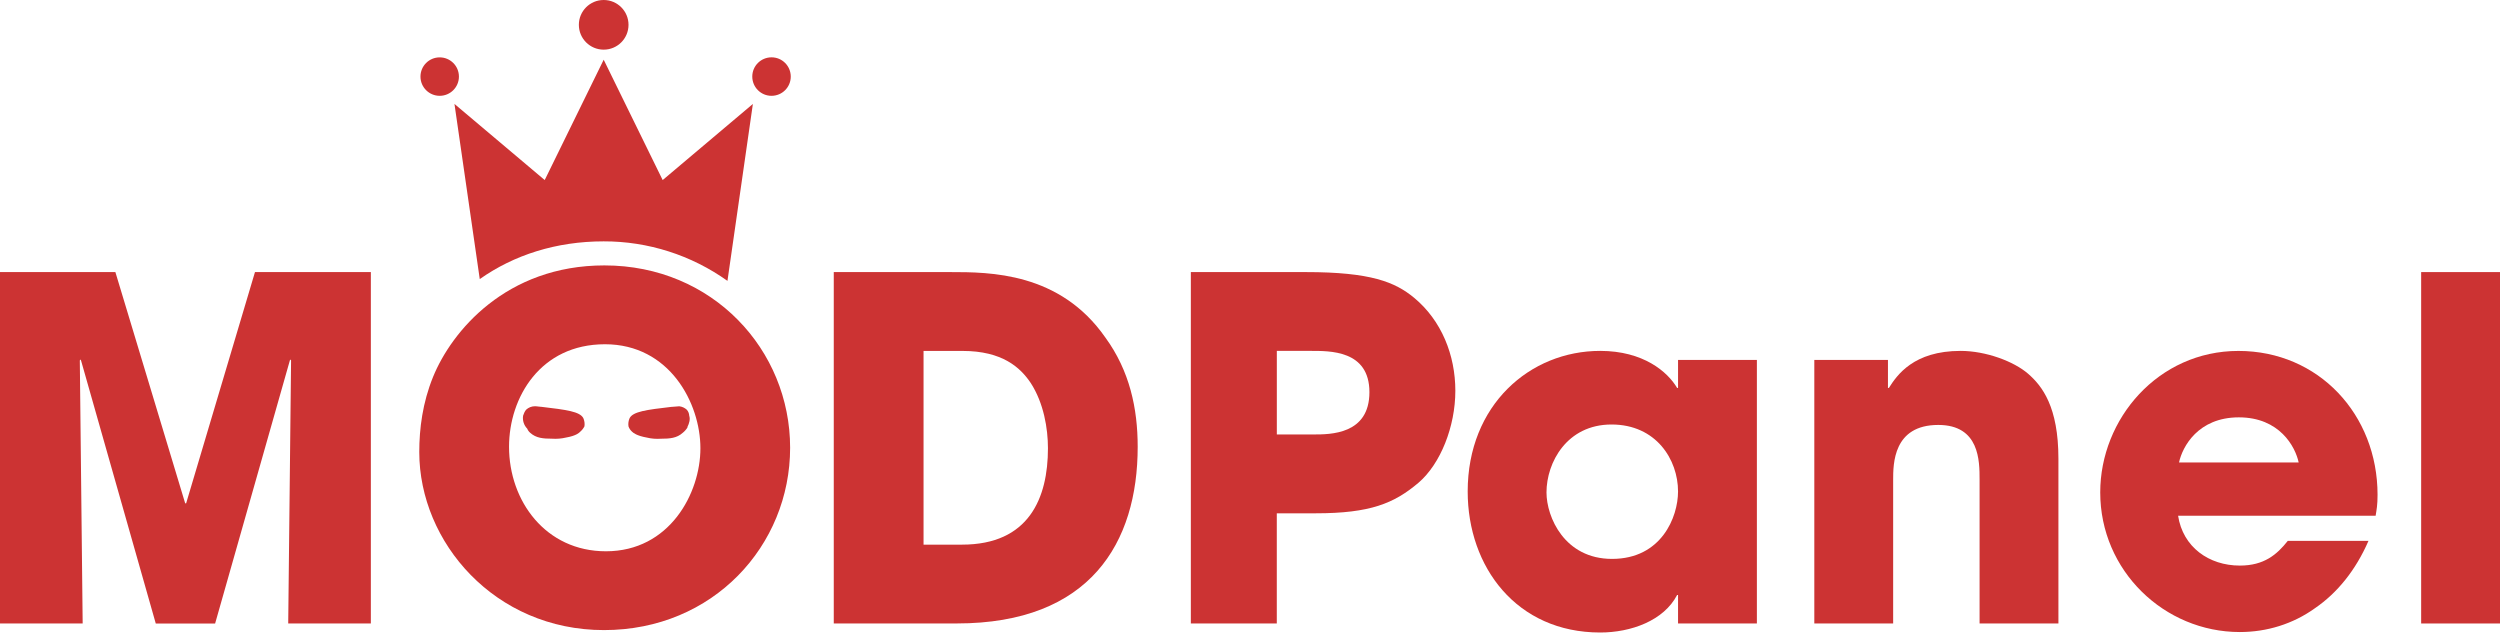
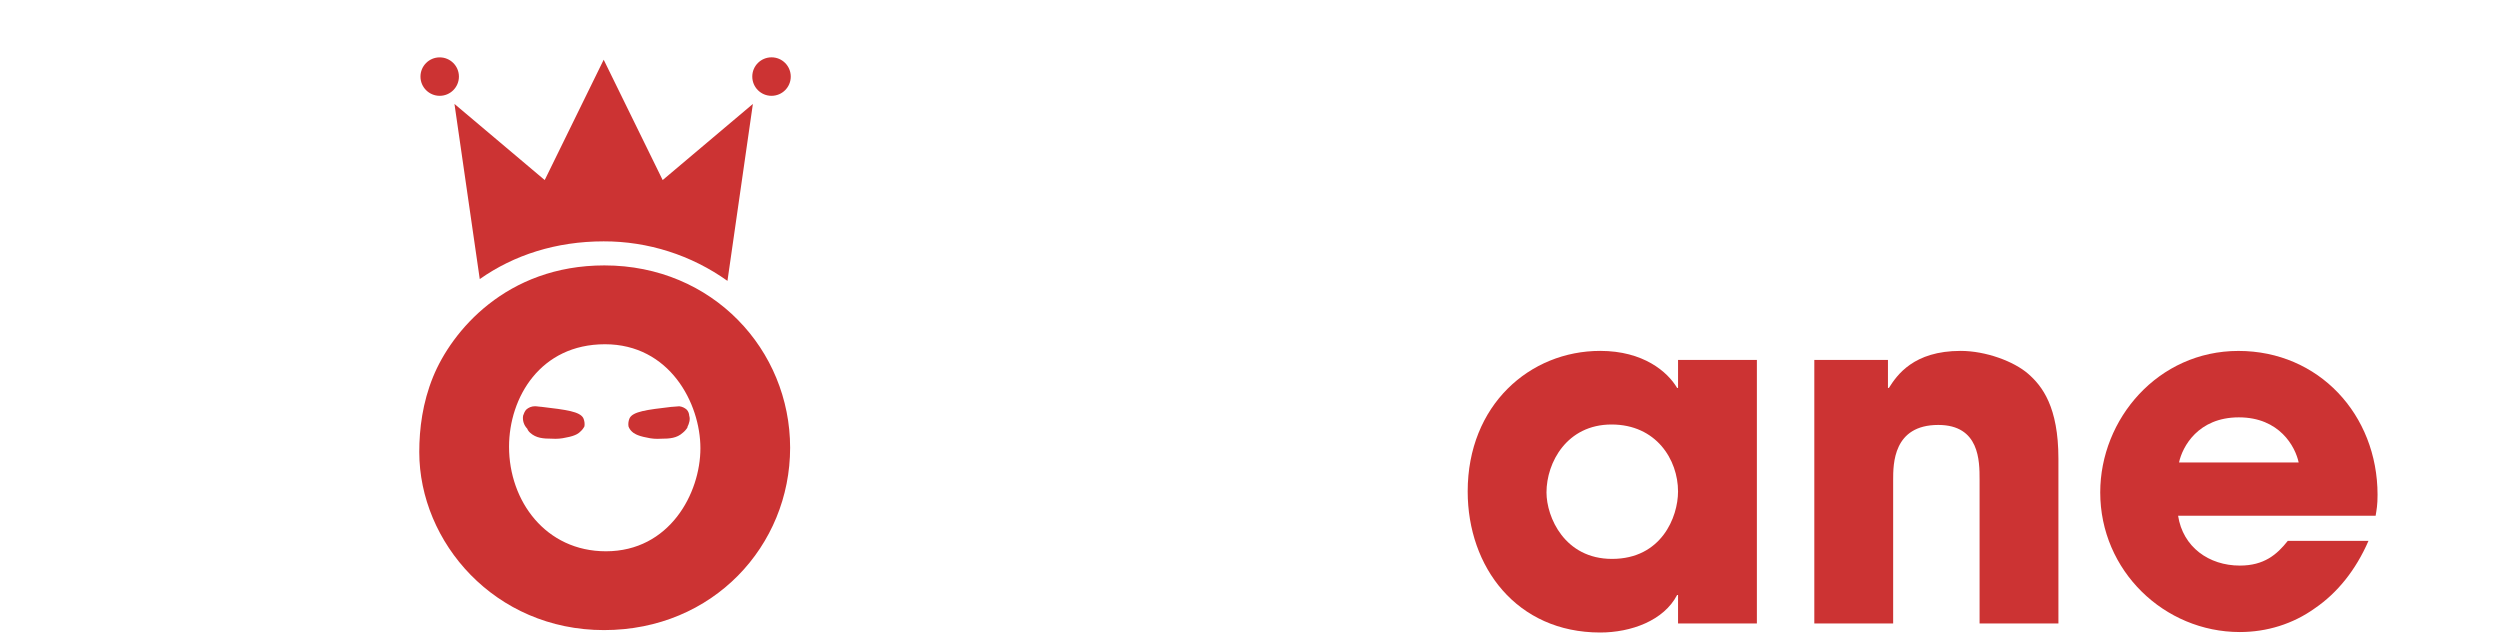
<svg xmlns="http://www.w3.org/2000/svg" id="Layer_2" data-name="Layer 2" viewBox="0 0 745.17 188.53">
  <defs>
    <style>
      .cls-1 {
        fill: #c33;
        stroke-width: 0px;
      }
    </style>
  </defs>
  <g id="Layer_1-2" data-name="Layer 1">
    <g>
      <path class="cls-1" d="M143,83.19c10.2-7.2,22.82-11.25,36.92-11.25,13.23-.03,26.14,4.09,36.91,11.78l7.58-52.74-26.89,22.69-17.58-35.87-17.58,35.87-26.9-22.69,7.54,52.21Z" />
      <path class="cls-1" d="M161.37,121.27c-.52,0-1.23-.18-1.93-.18-.98,0-1.93.38-2.64,1.05-.4.53-.69,1.12-.88,1.76-.22,1.41.23,2.85,1.23,3.87.19.48.49.9.88,1.23,1.76,1.59,3.87,1.76,6.51,1.76,1.42.1,2.84-.02,4.22-.35,2.99-.52,3.87-1.41,4.22-1.76.51-.44.93-.98,1.23-1.58.12-.84,0-1.69-.35-2.47-1.07-1.92-4.93-2.45-12.5-3.34Z" />
      <path class="cls-1" d="M200.16,121.27c-7.56.88-11.42,1.41-12.48,3.34-.35.77-.47,1.63-.35,2.47.21.61.57,1.15,1.05,1.58.35.35,1.41,1.23,4.39,1.76,1.38.34,2.8.45,4.22.35,2.64,0,4.75-.17,6.51-1.76.56-.44,1.03-.98,1.41-1.59v-.17c.53-1.05.88-2.29.53-3.34-.03-.65-.28-1.27-.7-1.76-.63-.59-1.43-.96-2.29-1.05-.7.01-1.58.18-2.29.18Z" />
      <circle class="cls-1" cx="131.06" cy="22.83" r="5.73" />
-       <path class="cls-1" d="M179.94,14.8c4.09,0,7.4-3.31,7.4-7.4s-3.31-7.4-7.4-7.4-7.4,3.31-7.4,7.4,3.31,7.4,7.4,7.4Z" />
      <path class="cls-1" d="M229.97,17.09c-3.17,0-5.74,2.56-5.74,5.73,0,3.17,2.56,5.74,5.73,5.74,3.17,0,5.74-2.56,5.74-5.73h0c0-3.17-2.56-5.74-5.72-5.74,0,0,0,0,0,0Z" />
    </g>
    <g>
-       <path class="cls-1" d="M0,81.1h34.39l20.81,68.93h.28l20.52-68.93h34.54v104.74h-24.63l.85-78.41-.28-.28-22.36,78.7h-17.69l-22.36-78.7-.28.28.85,78.41H0v-104.74Z" />
      <path class="cls-1" d="M180.17,79.11c32.27,0,55.34,25.19,55.34,54.35s-22.93,54.35-55.48,54.35-55.06-26.18-55.06-53.08c0-6.94.99-14.72,4.1-22.36,5.52-13.59,21.8-33.26,51.1-33.26ZM180.6,164.32c18.97,0,28.17-17.27,28.17-30.71s-9.2-31-28.45-31-28.59,15.85-28.59,30.57c0,16.14,10.9,31.14,28.87,31.14Z" />
-       <path class="cls-1" d="M248.53,81.1h34.68c11.75,0,32.7,0,46.28,19.53,7.22,9.91,9.62,21.09,9.62,32.55,0,28.59-14.15,52.65-53.93,52.65h-36.66v-104.74ZM275.28,162.34h11.46c19.96,0,25.62-13.87,25.62-28.73,0-5.94-1.27-13.45-5.09-19.39-3.11-4.67-8.49-9.62-20.38-9.62h-11.61v57.75Z" />
-       <path class="cls-1" d="M354.96,81.1h34.25c19.39,0,26.61,2.97,32.27,7.64,8.21,6.79,12.31,17.13,12.31,27.74s-4.39,21.8-11.04,27.46c-7.22,6.09-14.3,9.06-30.57,9.06h-11.61v32.84h-25.62v-104.74ZM380.58,129.5h10.9c5.09,0,16.7,0,16.7-12.6s-11.89-12.31-17.69-12.31h-9.91v24.91Z" />
      <path class="cls-1" d="M523.67,185.84h-23.5v-8.49h-.28c-3.96,7.64-13.73,11.18-22.93,11.18-24.91,0-39.49-19.53-39.49-42.04,0-25.76,18.54-41.9,39.49-41.9,12.88,0,20.1,6.23,22.93,11.04h.28v-8.35h23.5v78.55ZM480.5,166.59c14.72,0,19.67-12.46,19.67-20.1,0-9.48-6.51-19.96-19.82-19.96s-19.39,11.32-19.39,20.24c0,7.36,5.38,19.82,19.53,19.82Z" />
      <path class="cls-1" d="M540.8,107.28h21.94v8.35h.28c2.41-3.82,7.36-11.04,21.37-11.04,7.5,0,15.85,3.11,20.1,6.79s9.06,9.91,9.06,25.34v49.11h-23.5v-42.89c0-5.52,0-16.28-12.31-16.28-13.45,0-13.45,11.61-13.45,16.42v42.75h-23.5v-78.55Z" />
      <path class="cls-1" d="M705.97,161.21c-3.82,8.78-9.34,15.57-15.99,20.1-6.51,4.67-14.3,7.08-22.36,7.08-22.5,0-41.61-18.26-41.61-41.61,0-21.94,17.27-42.18,41.19-42.18s41.47,18.97,41.47,42.89c0,3.11-.28,4.39-.57,6.23h-58.88c1.42,9.34,9.2,14.86,18.4,14.86,7.22,0,11.04-3.26,14.29-7.36h24.06ZM685.16,137.85c-.99-4.67-5.66-13.45-17.83-13.45s-16.84,8.78-17.83,13.45h35.67Z" />
-       <path class="cls-1" d="M721.67,81.1h23.5v104.74h-23.5v-104.74Z" />
    </g>
  </g>
</svg>